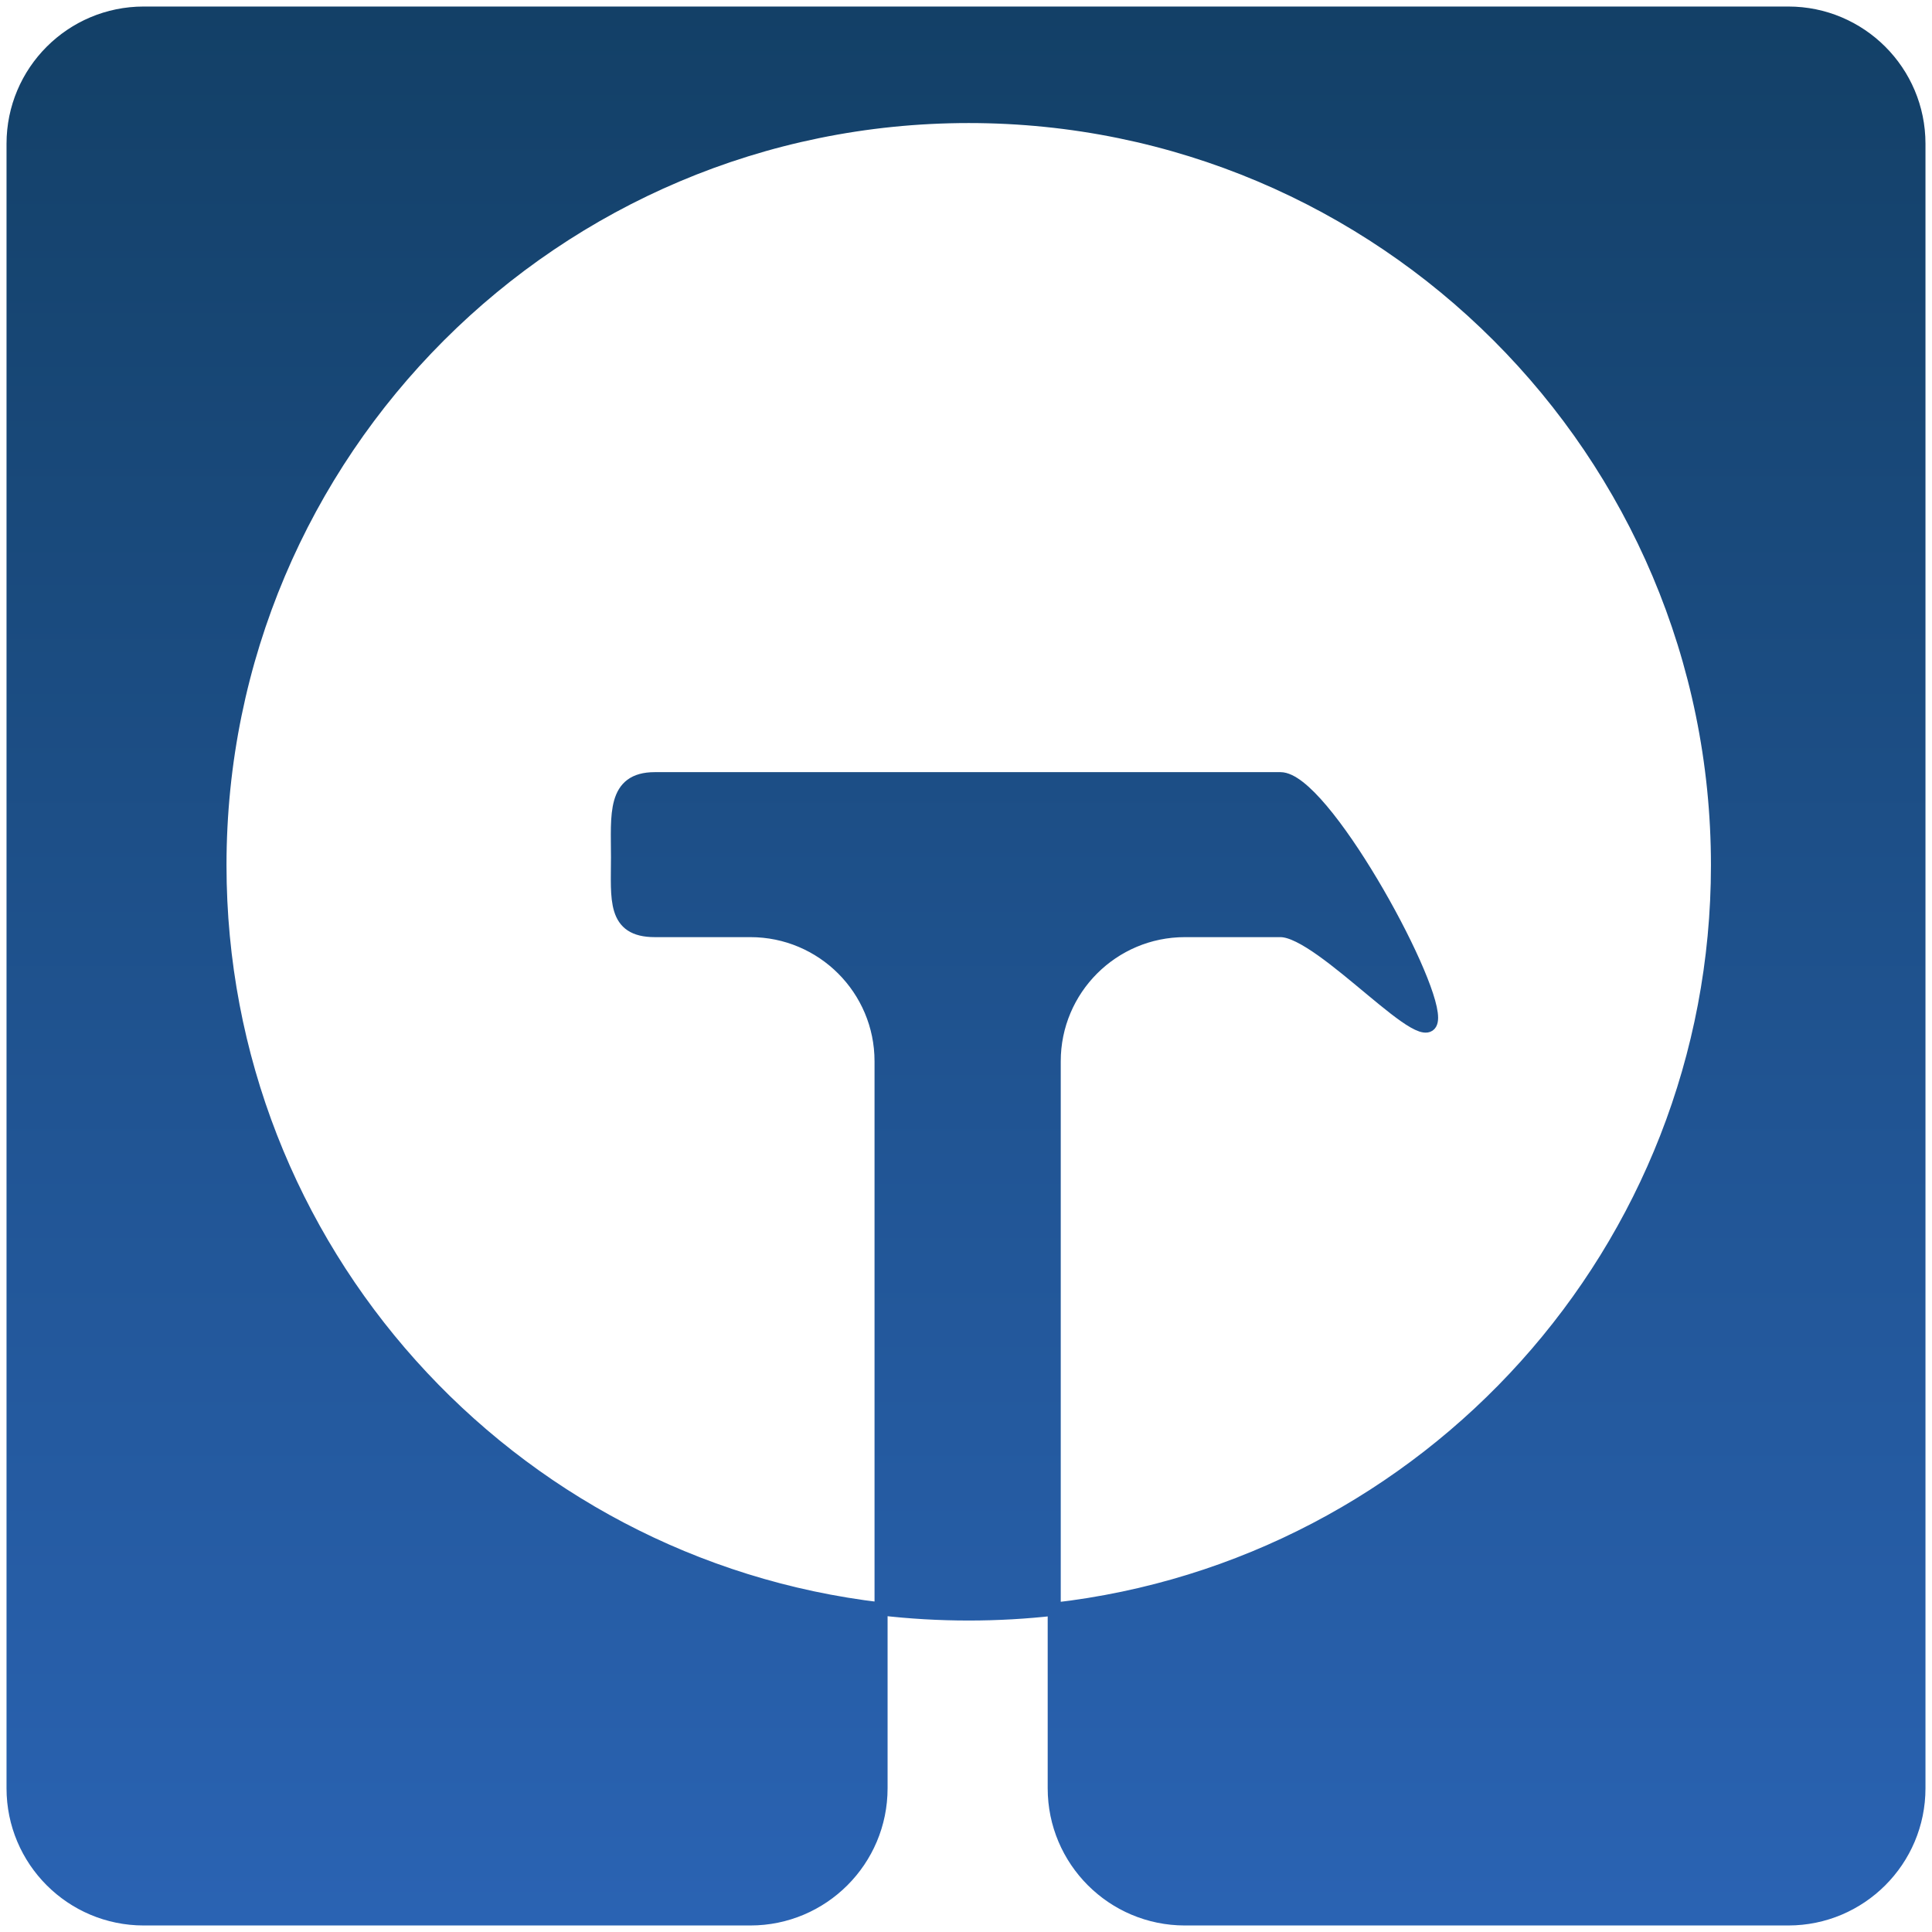
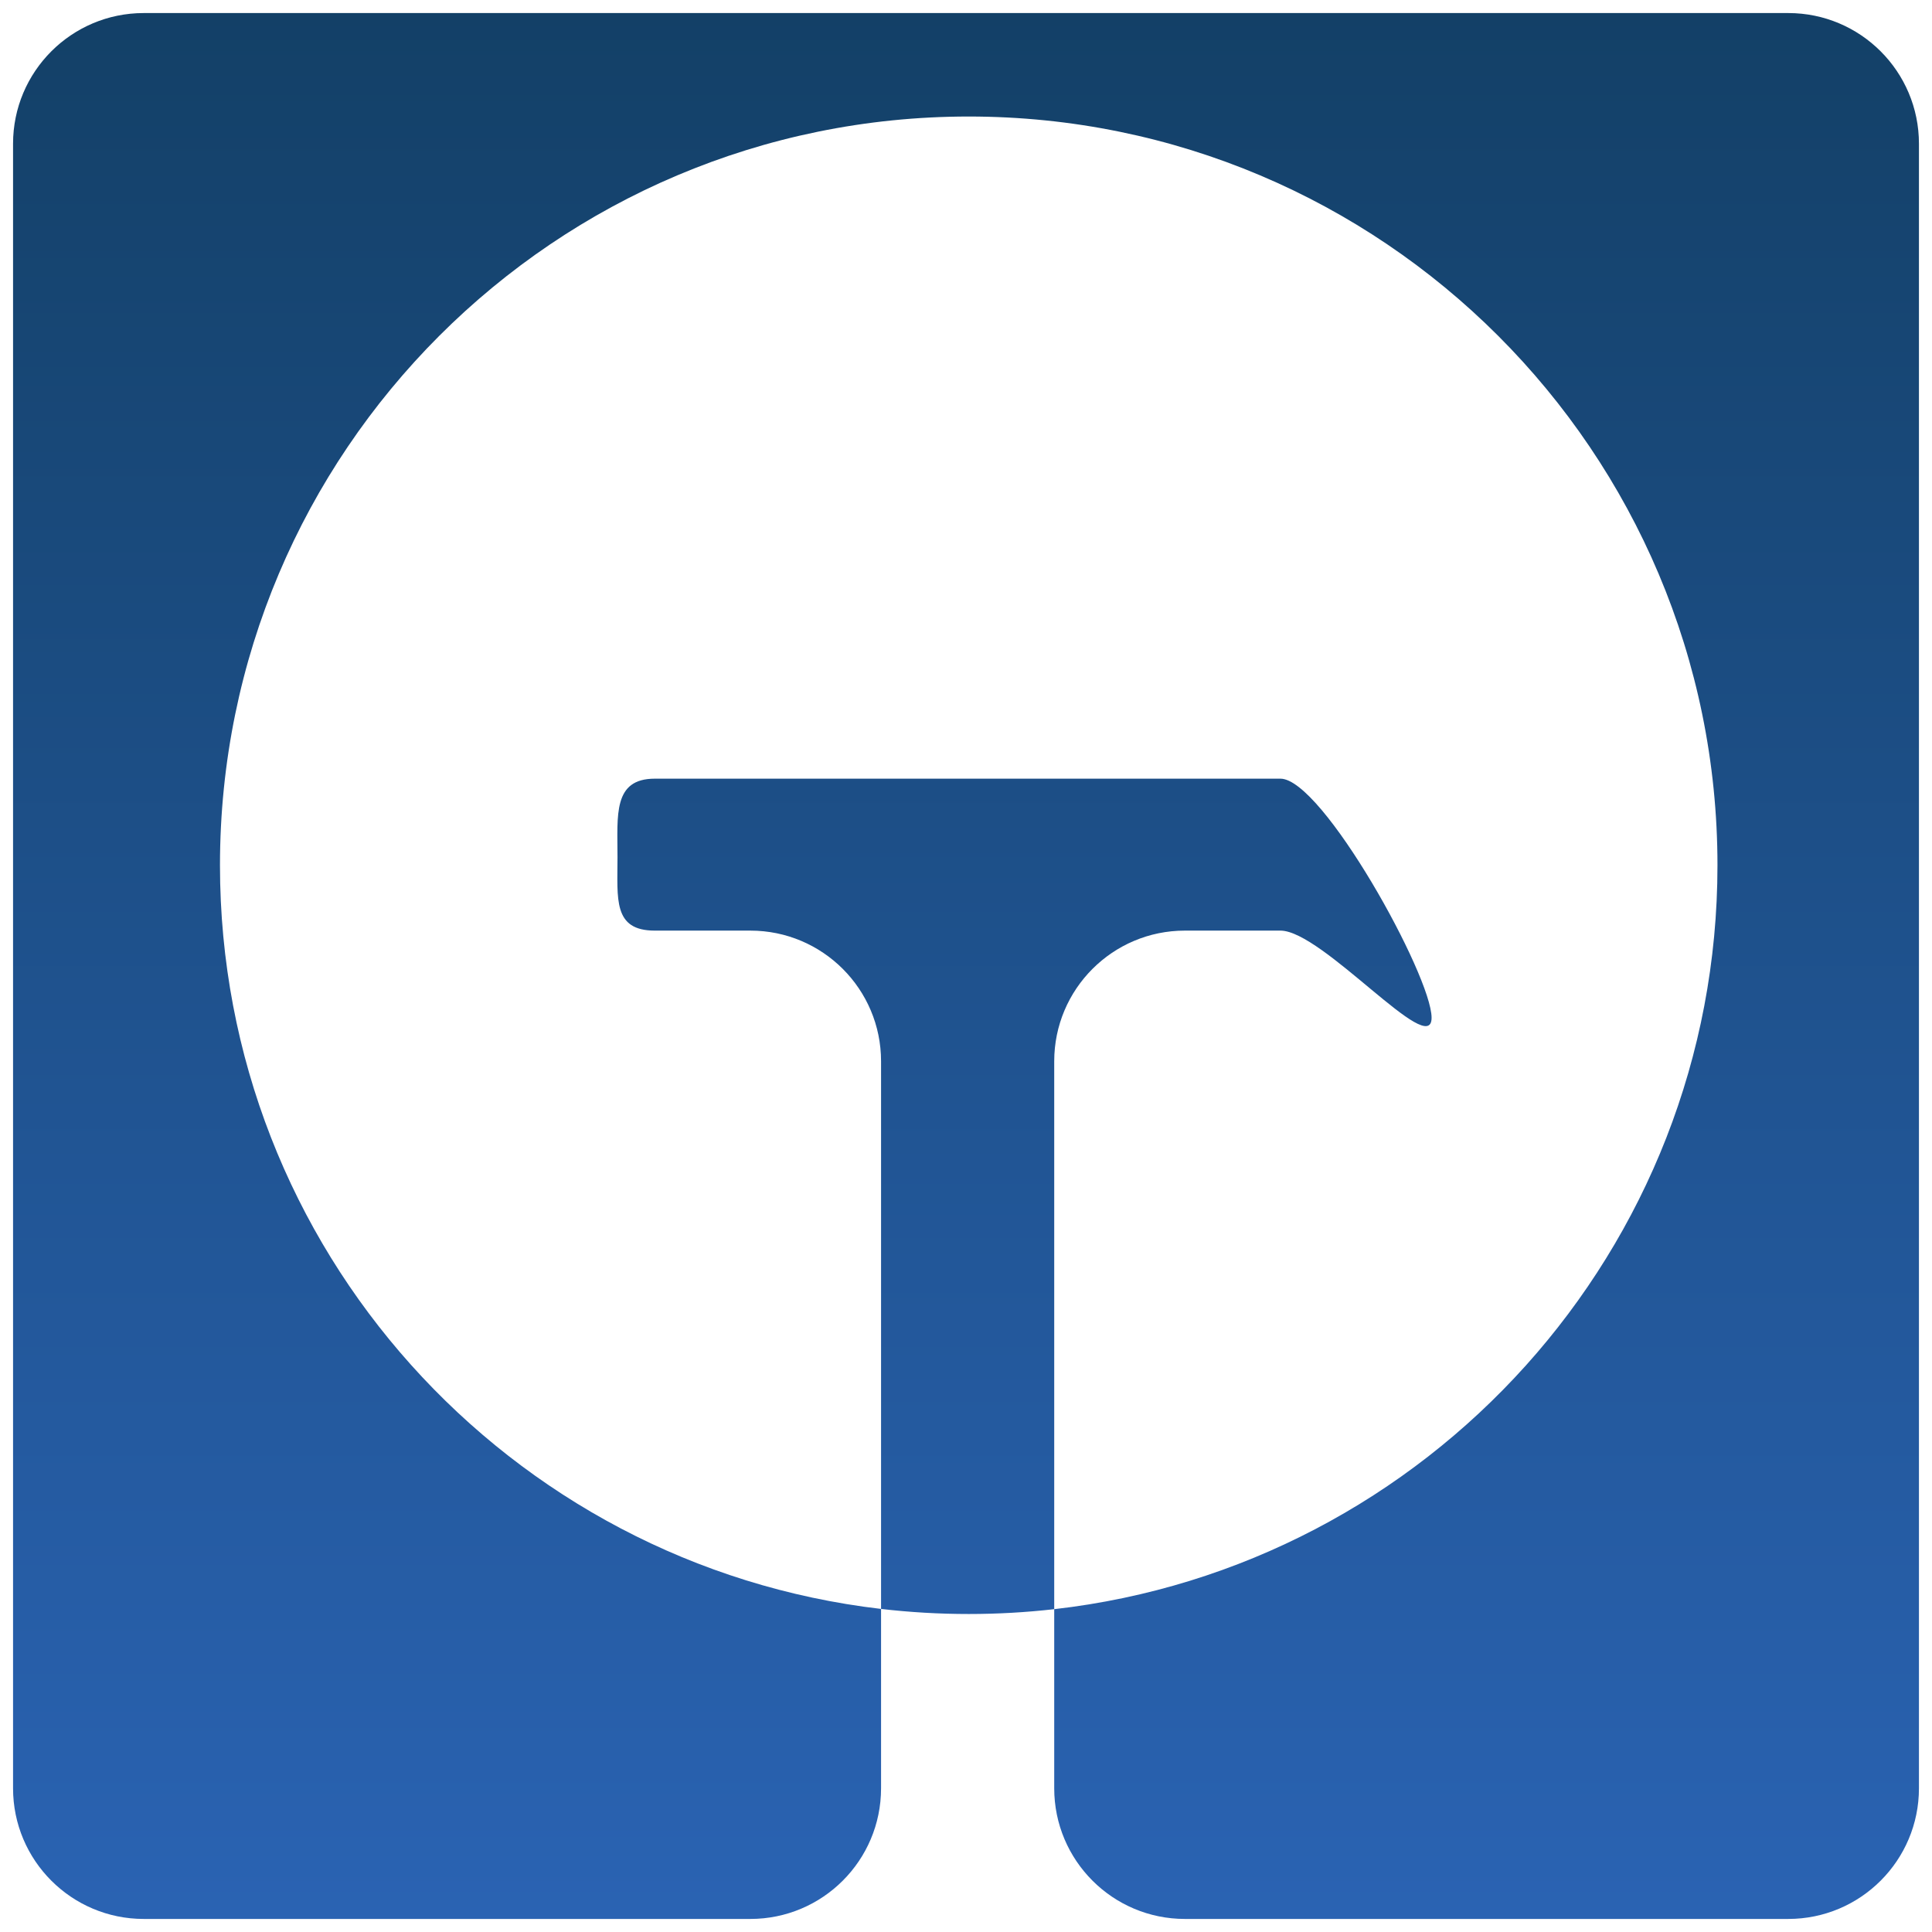
<svg xmlns="http://www.w3.org/2000/svg" width="148" height="148" viewBox="0 0 148 148" fill="none">
  <path fill-rule="evenodd" clip-rule="evenodd" d="M1 11.011C1 5.482 5.482 1 11.011 1H136.989C142.518 1 147 5.482 147 11.011V136.989C147 142.518 142.518 147 136.989 147H90.769C85.24 147 80.758 142.518 80.758 136.989V123.27C109.351 120.02 131.566 95.746 131.566 66.283C131.566 34.605 105.886 8.926 74.209 8.926C42.531 8.926 16.851 34.605 16.851 66.283C16.851 95.688 38.98 119.926 67.493 123.251V136.989C67.493 142.518 63.01 147 57.481 147H11.011C5.482 147 1 142.518 1 136.989V11.011ZM67.493 123.251C69.695 123.508 71.937 123.64 74.209 123.64C76.423 123.64 78.609 123.514 80.758 123.27V81.3C80.758 75.771 85.24 71.289 90.769 71.289H98.09C101.304 71.289 109.666 81.177 109.666 77.963C109.666 74.749 101.304 59.65 98.09 59.65H50.16C46.947 59.65 47.303 62.443 47.303 65.657C47.303 68.871 46.947 71.289 50.16 71.289H57.481C63.01 71.289 67.493 75.771 67.493 81.3V123.251Z" fill="url(#paint0_linear_86_2)" />
-   <path d="M80.758 123.27V136.989C80.758 142.518 85.24 147 90.769 147H136.989C142.518 147 147 142.518 147 136.989V11.011C147 5.482 142.518 1 136.989 1H11.011C5.482 1 1 5.482 1 11.011V136.989C1 142.518 5.482 147 11.011 147H57.481C63.01 147 67.493 142.518 67.493 136.989V123.251M80.758 123.27C109.351 120.02 131.566 95.746 131.566 66.283C131.566 34.605 105.886 8.926 74.209 8.926C42.531 8.926 16.851 34.605 16.851 66.283C16.851 95.688 38.98 119.926 67.493 123.251M80.758 123.27C78.609 123.514 76.423 123.64 74.209 123.64C71.937 123.64 69.695 123.508 67.493 123.251M80.758 123.27V81.3C80.758 75.771 85.24 71.289 90.769 71.289H98.09C101.304 71.289 109.666 81.177 109.666 77.963C109.666 74.749 101.304 59.65 98.09 59.65H50.16C46.947 59.65 47.303 62.443 47.303 65.657C47.303 68.871 46.947 71.289 50.16 71.289H57.481C63.01 71.289 67.493 75.771 67.493 81.3V123.251" stroke="url(#paint1_linear_86_2)" />
  <defs>
    <linearGradient id="paint0_linear_86_2" x1="74" y1="1" x2="74" y2="147" gradientUnits="userSpaceOnUse">
      <stop stop-color="#134067" />
      <stop offset="1" stop-color="#2A63B3" />
    </linearGradient>
    <linearGradient id="paint1_linear_86_2" x1="74" y1="1" x2="74" y2="147" gradientUnits="userSpaceOnUse">
      <stop stop-color="#134067" />
      <stop offset="1" stop-color="#2A63B3" />
    </linearGradient>
  </defs>
</svg>